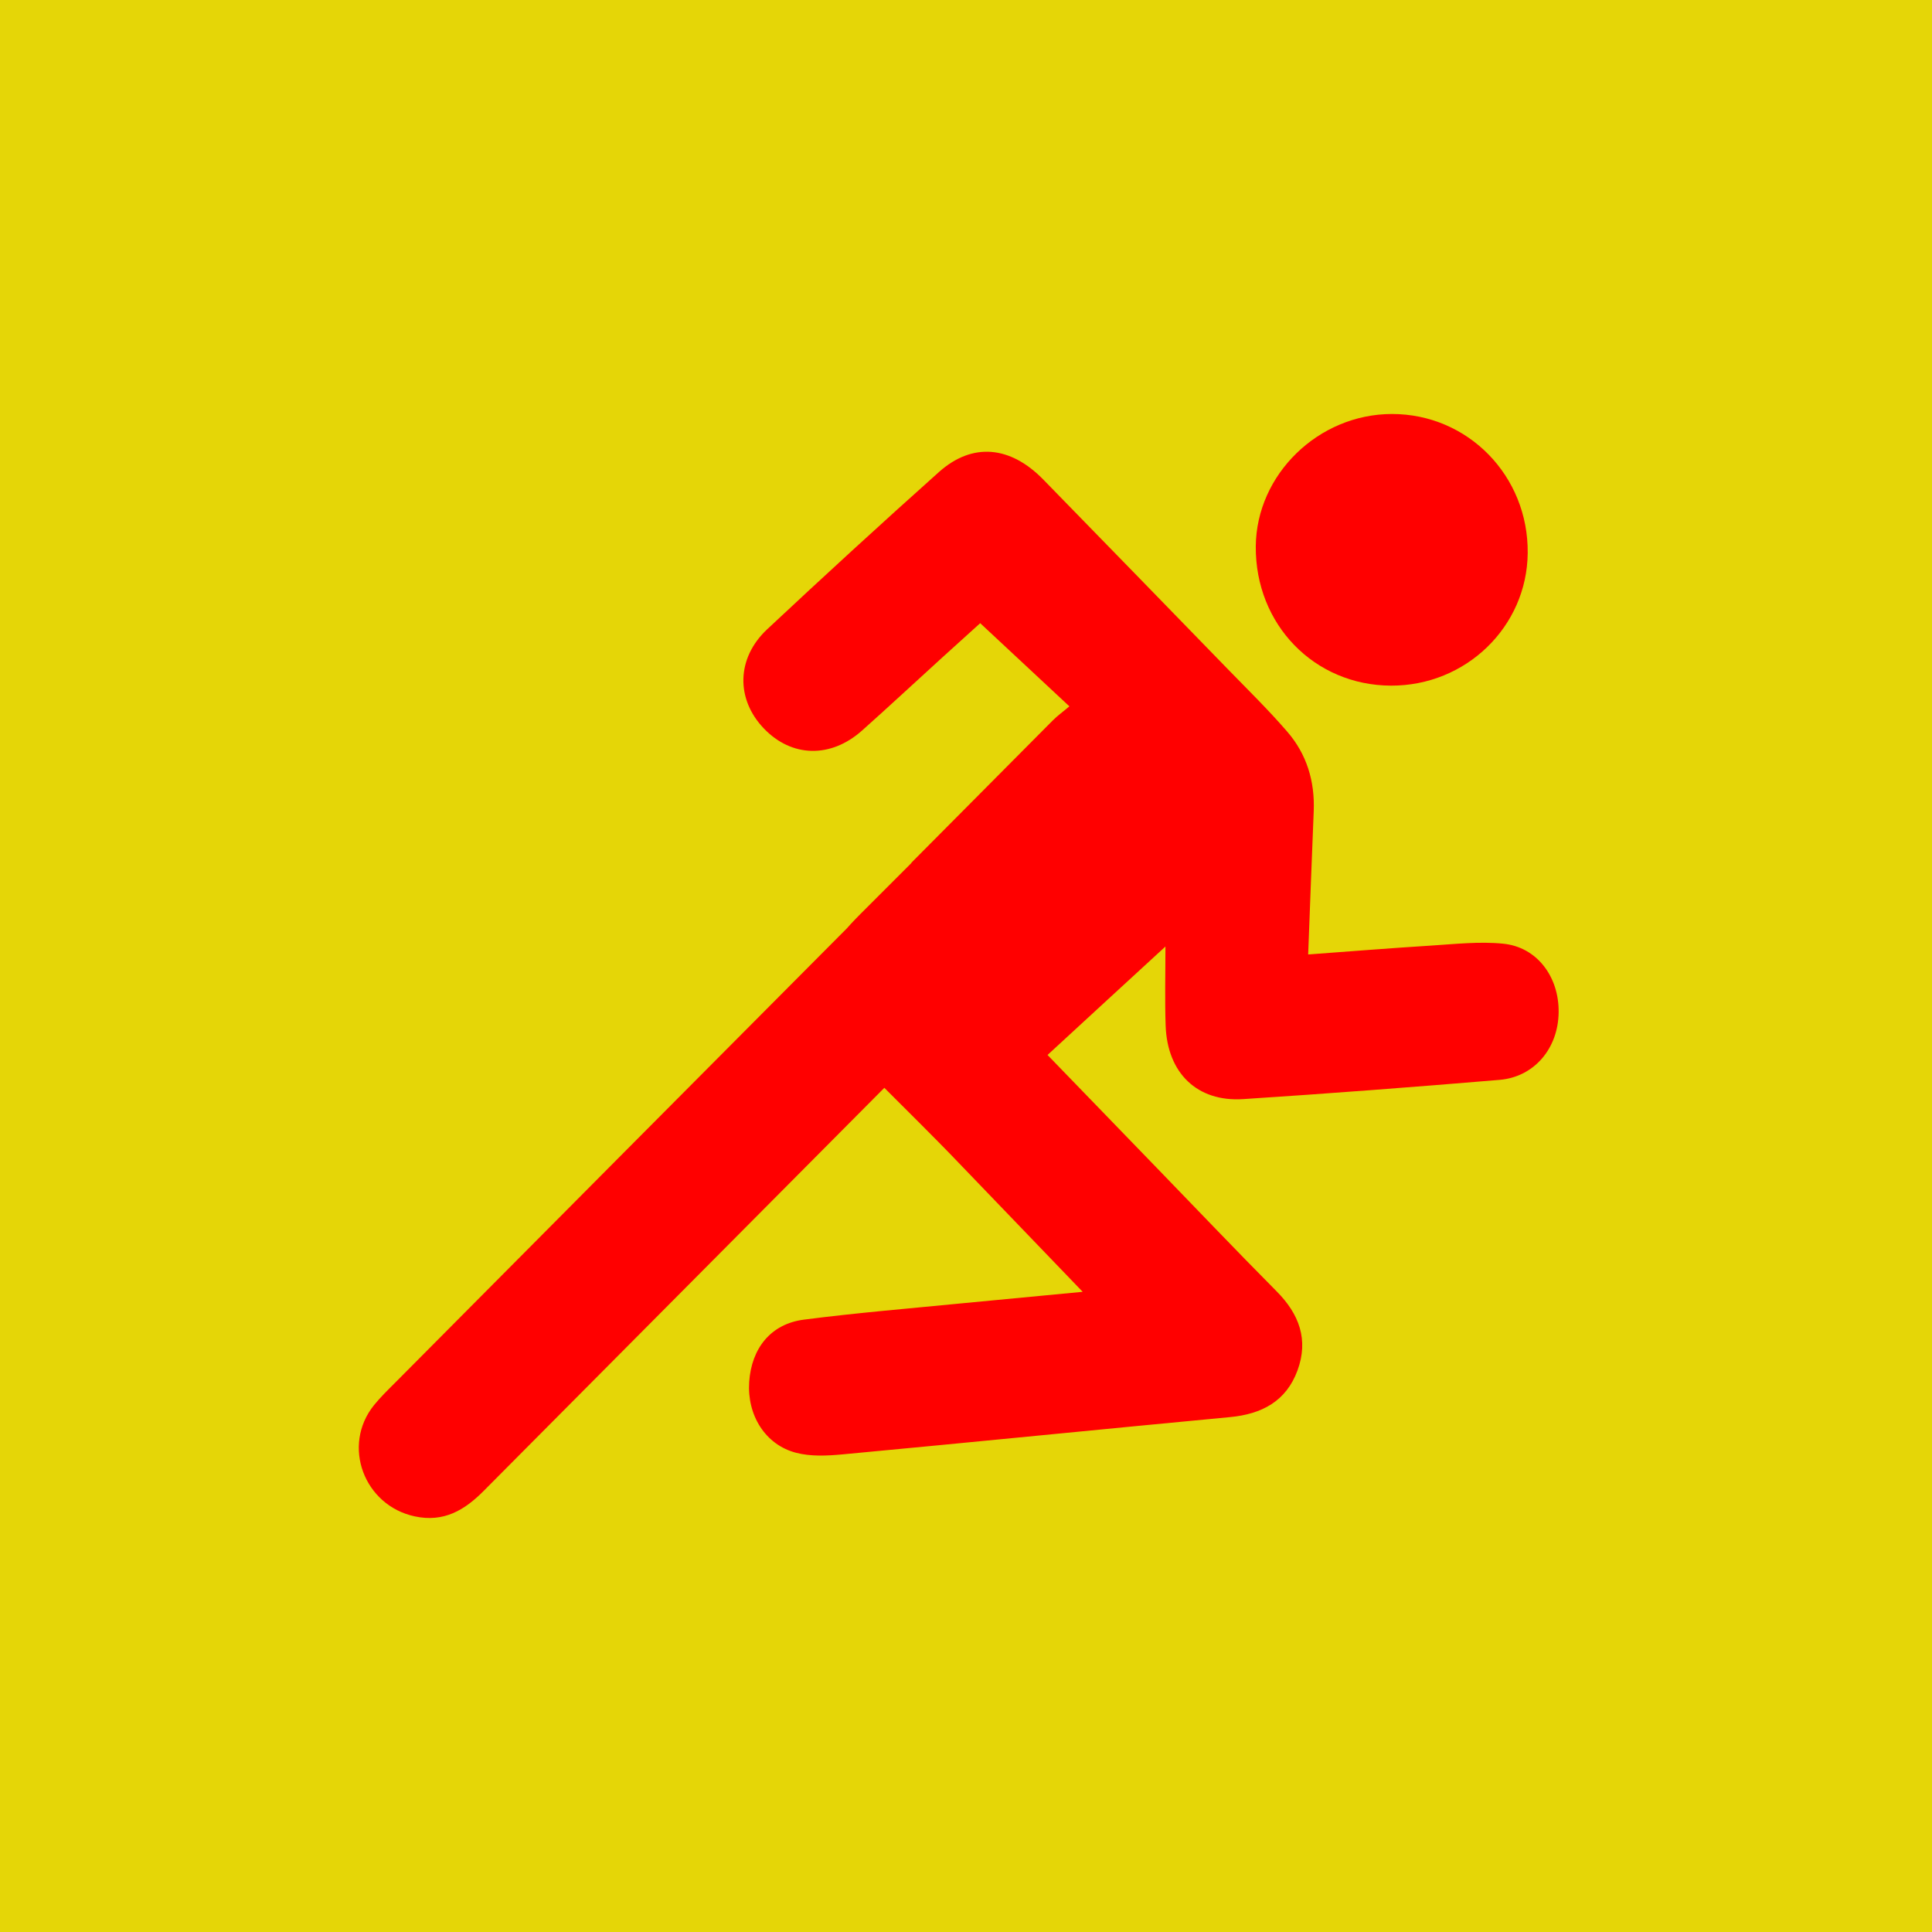
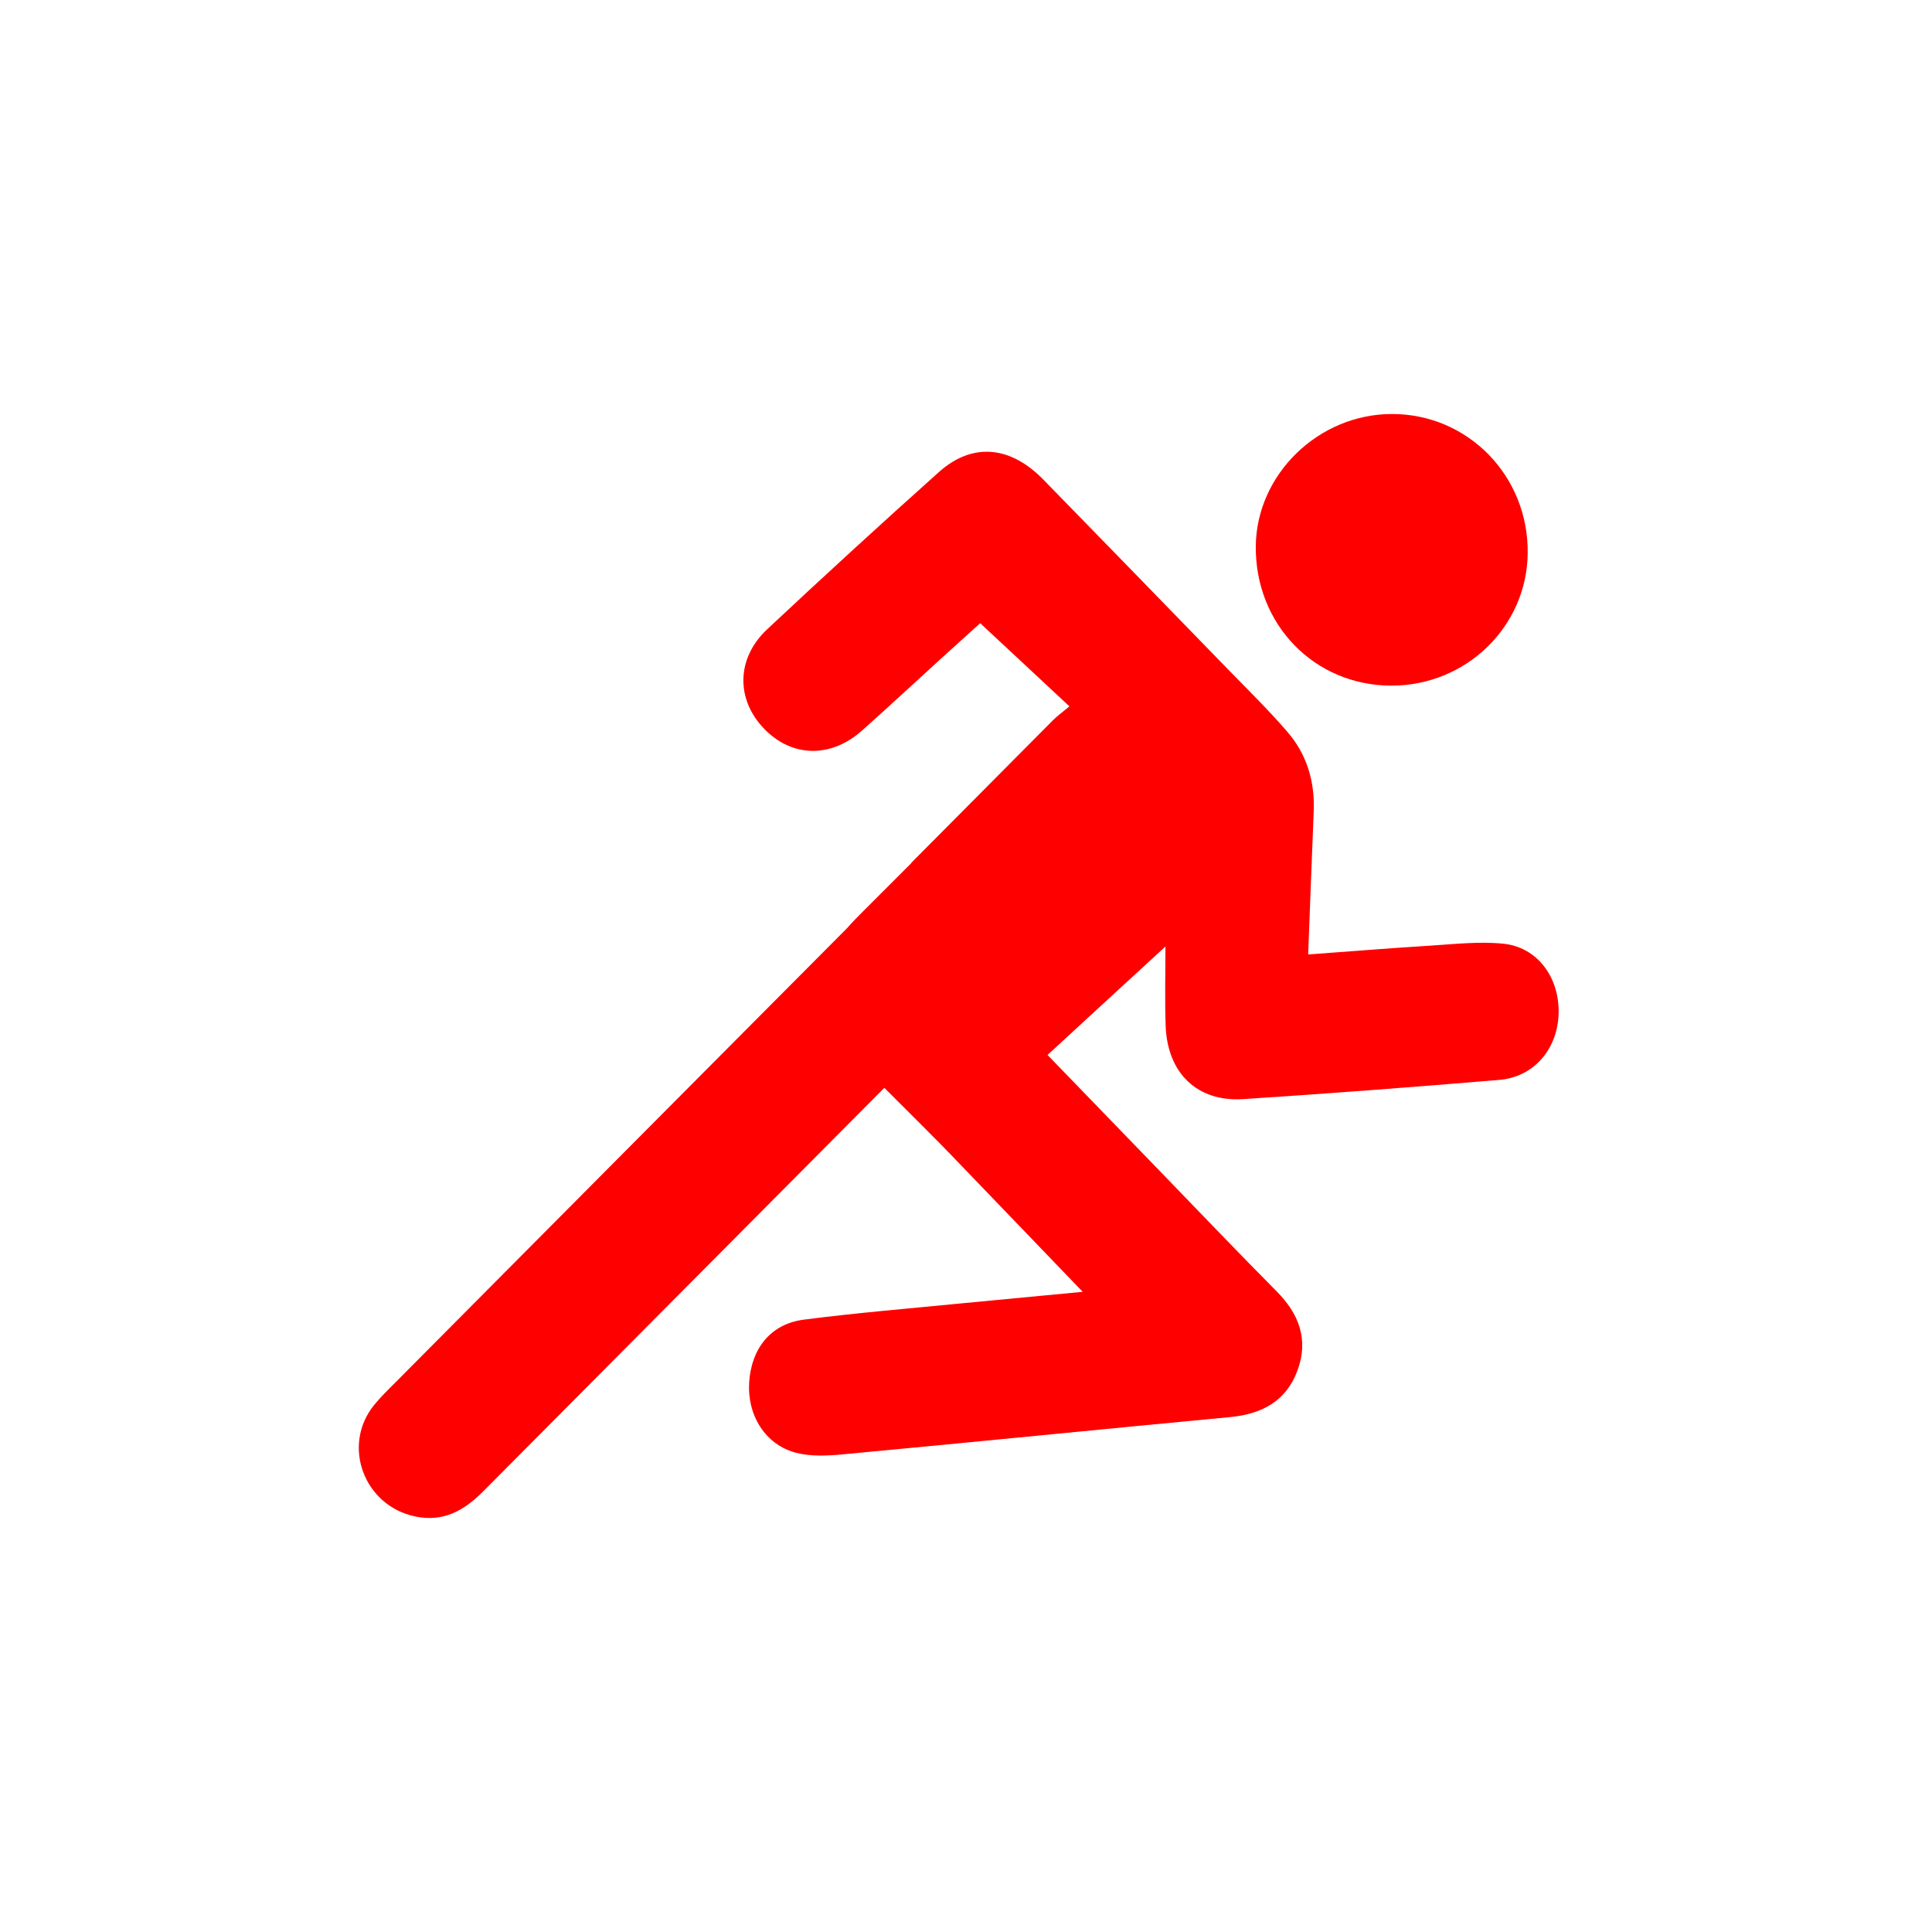
<svg xmlns="http://www.w3.org/2000/svg" width="95" height="95" viewBox="0 0 95 95" fill="none">
-   <rect width="95" height="95" fill="#E5D607" />
  <path d="M68.395 33.714C72.082 33.728 75.085 30.819 75.12 27.197C75.16 23.4 72.181 20.352 68.439 20.357C64.826 20.362 61.779 23.331 61.749 26.864C61.719 30.705 64.623 33.699 68.395 33.714Z" fill="#FF0000" />
  <path d="M73.915 46.403C72.74 46.284 71.541 46.423 70.356 46.497C68.379 46.621 66.402 46.78 64.325 46.933C64.419 44.49 64.503 42.186 64.598 39.886C64.657 38.419 64.256 37.086 63.299 35.981C62.367 34.9 61.342 33.899 60.345 32.873C57.337 29.776 54.324 26.678 51.306 23.586C49.68 21.916 47.812 21.742 46.166 23.214C43.321 25.756 40.506 28.338 37.721 30.945C36.205 32.368 36.18 34.38 37.562 35.822C38.925 37.244 40.843 37.299 42.39 35.921C43.713 34.742 45.016 33.527 46.33 32.333C47.014 31.713 47.698 31.094 48.198 30.643C49.66 32.006 51.068 33.319 52.584 34.732C52.277 34.994 51.994 35.193 51.757 35.435C49.442 37.765 47.123 40.094 44.808 42.428L44.818 42.433L42.315 44.936C42.236 45.02 42.152 45.1 42.072 45.184C41.919 45.343 41.775 45.496 41.646 45.645C34.237 53.089 26.828 60.543 19.424 67.996C19.067 68.353 18.705 68.705 18.388 69.097C16.792 71.084 17.897 74.028 20.395 74.563C21.822 74.871 22.848 74.256 23.79 73.304C30.352 66.698 36.918 60.092 43.485 53.49C44.724 54.724 46.141 56.142 46.687 56.707C48.852 58.957 51.018 61.212 53.238 63.521C51.142 63.719 49.249 63.898 47.356 64.081C44.744 64.339 42.132 64.552 39.53 64.889C37.904 65.097 36.953 66.292 36.839 67.952C36.73 69.578 37.622 71.04 39.144 71.436C39.862 71.624 40.67 71.585 41.423 71.515C47.782 70.921 54.135 70.281 60.489 69.681C62.05 69.533 63.245 68.898 63.8 67.387C64.355 65.875 63.884 64.612 62.769 63.492C60.772 61.479 58.814 59.423 56.841 57.386C55.077 55.562 53.313 53.738 51.509 51.875C53.481 50.061 55.404 48.286 57.307 46.542C57.307 47.895 57.273 49.169 57.317 50.432C57.397 52.762 58.864 54.194 61.133 54.045C65.336 53.773 69.539 53.451 73.737 53.099C75.446 52.955 76.621 51.547 76.641 49.778C76.665 48.029 75.575 46.567 73.915 46.403Z" fill="#FF0000" />
</svg>